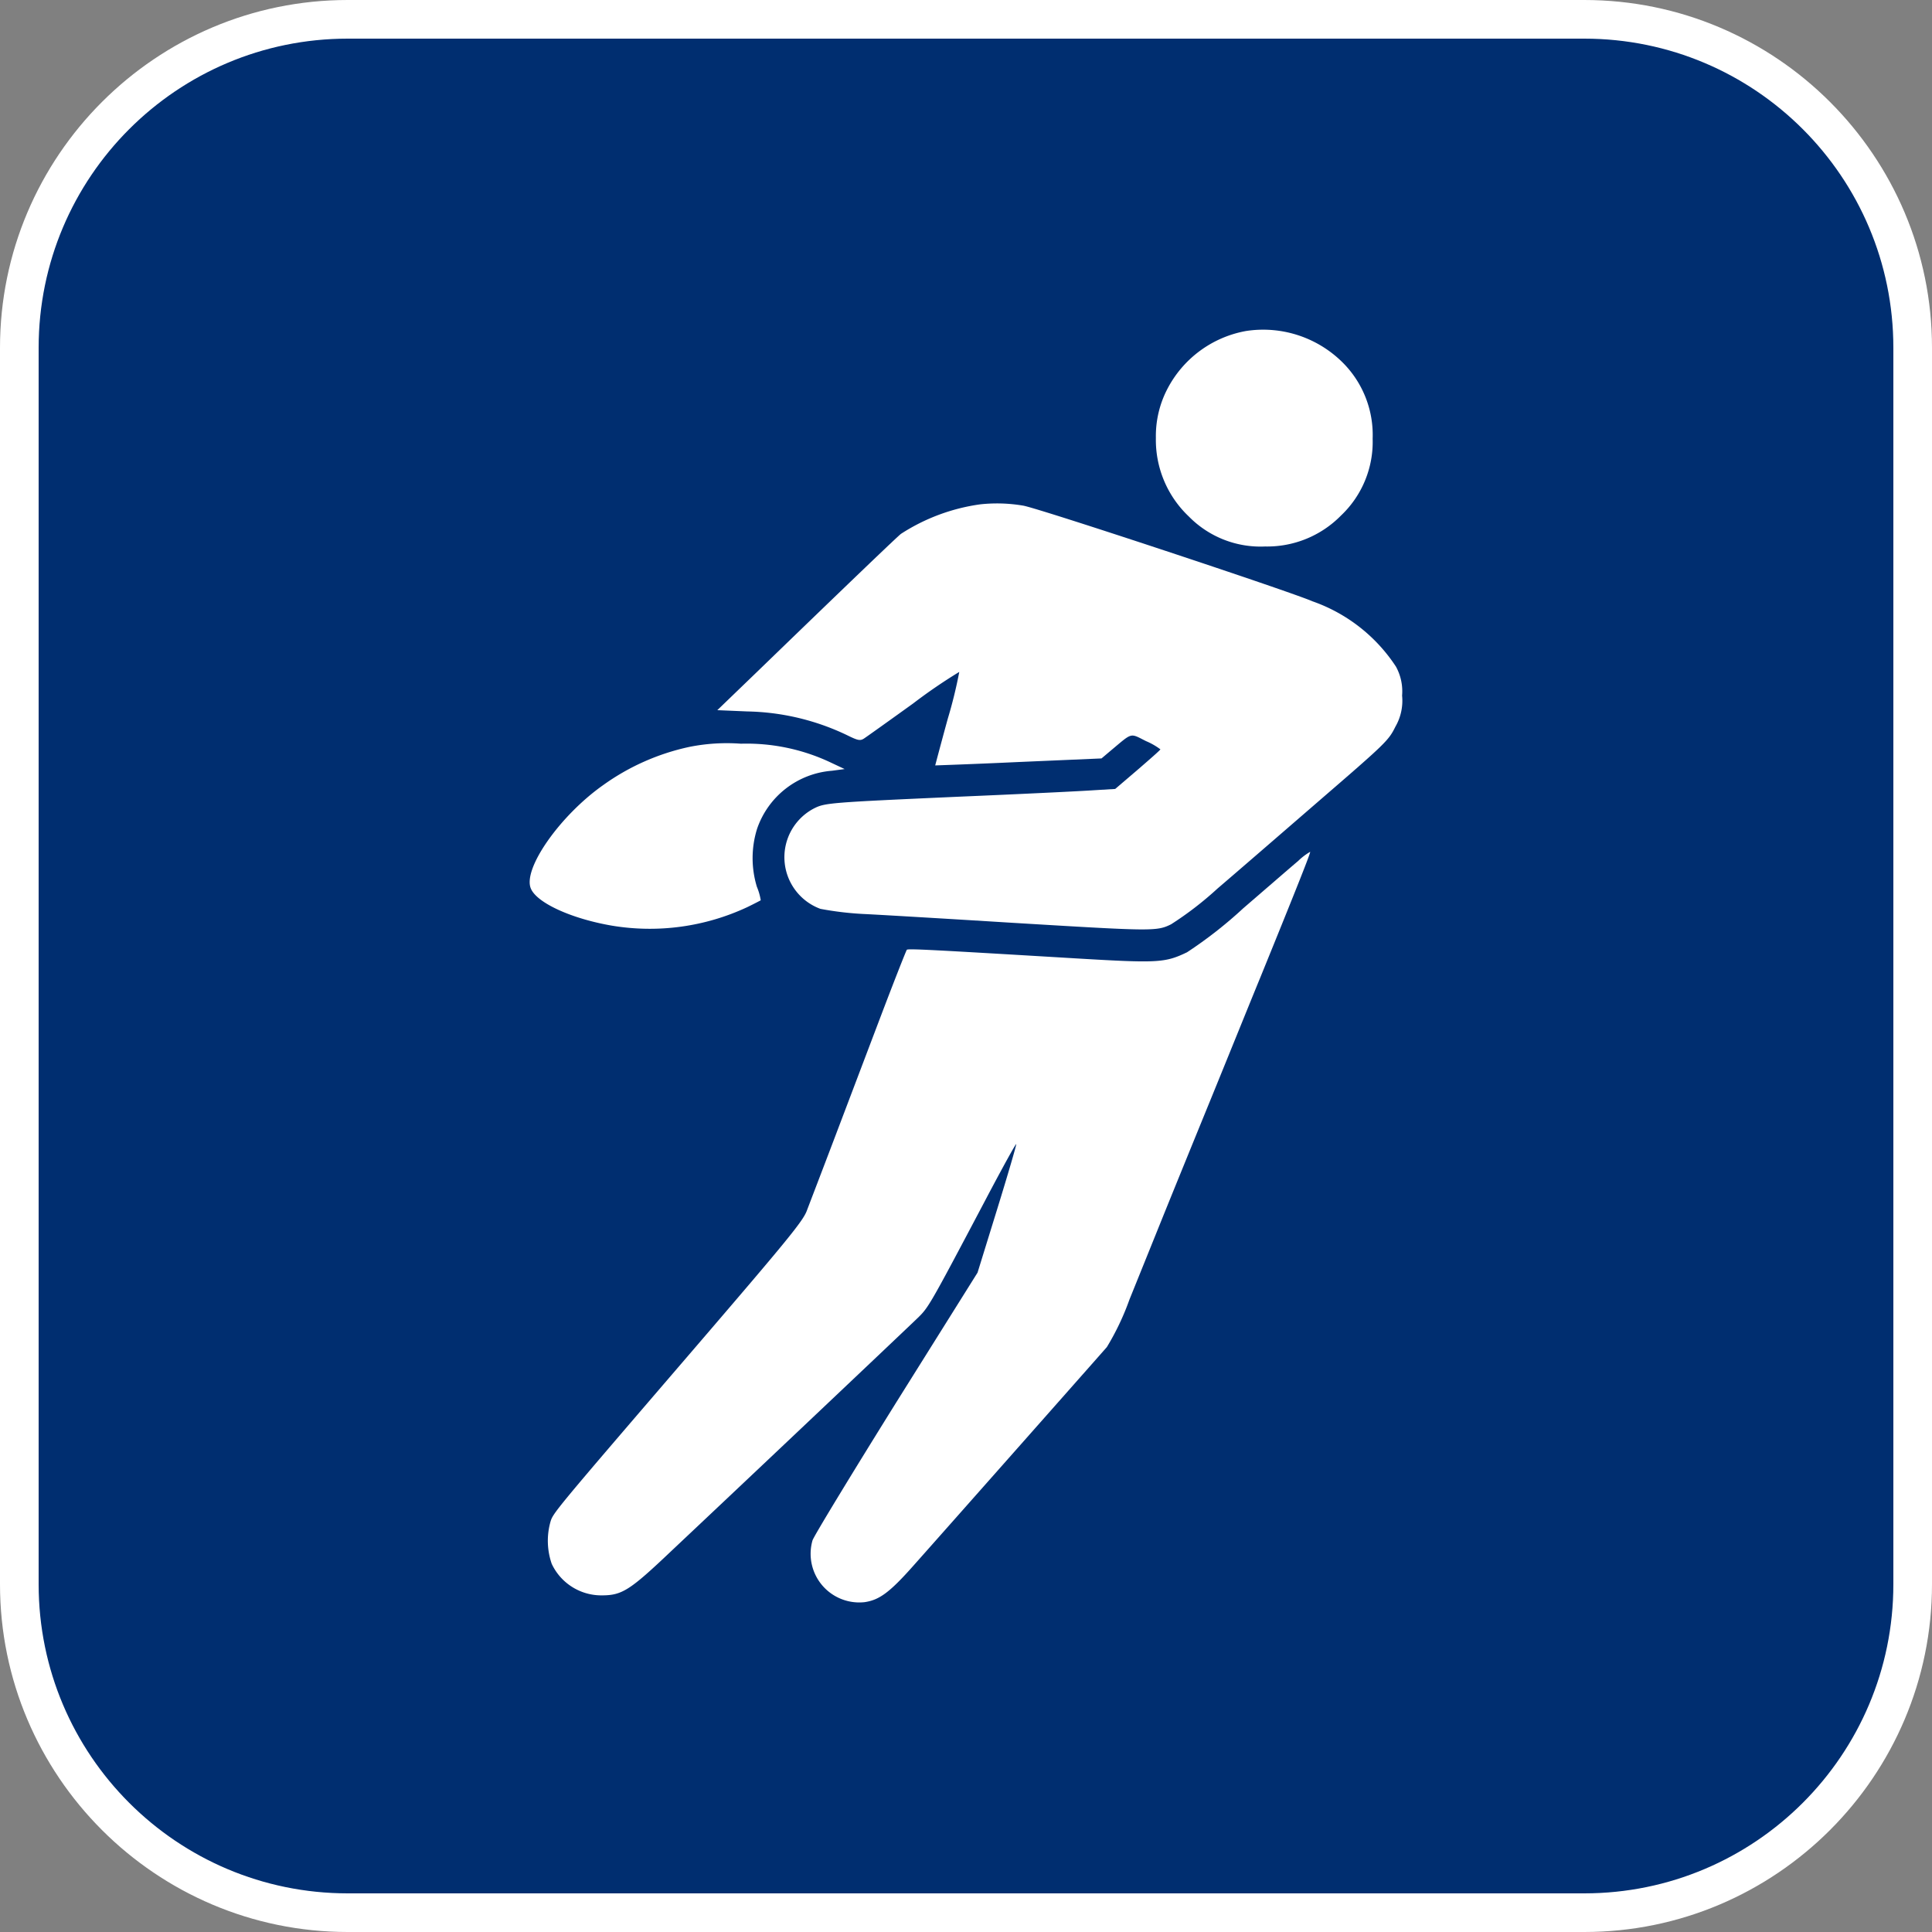
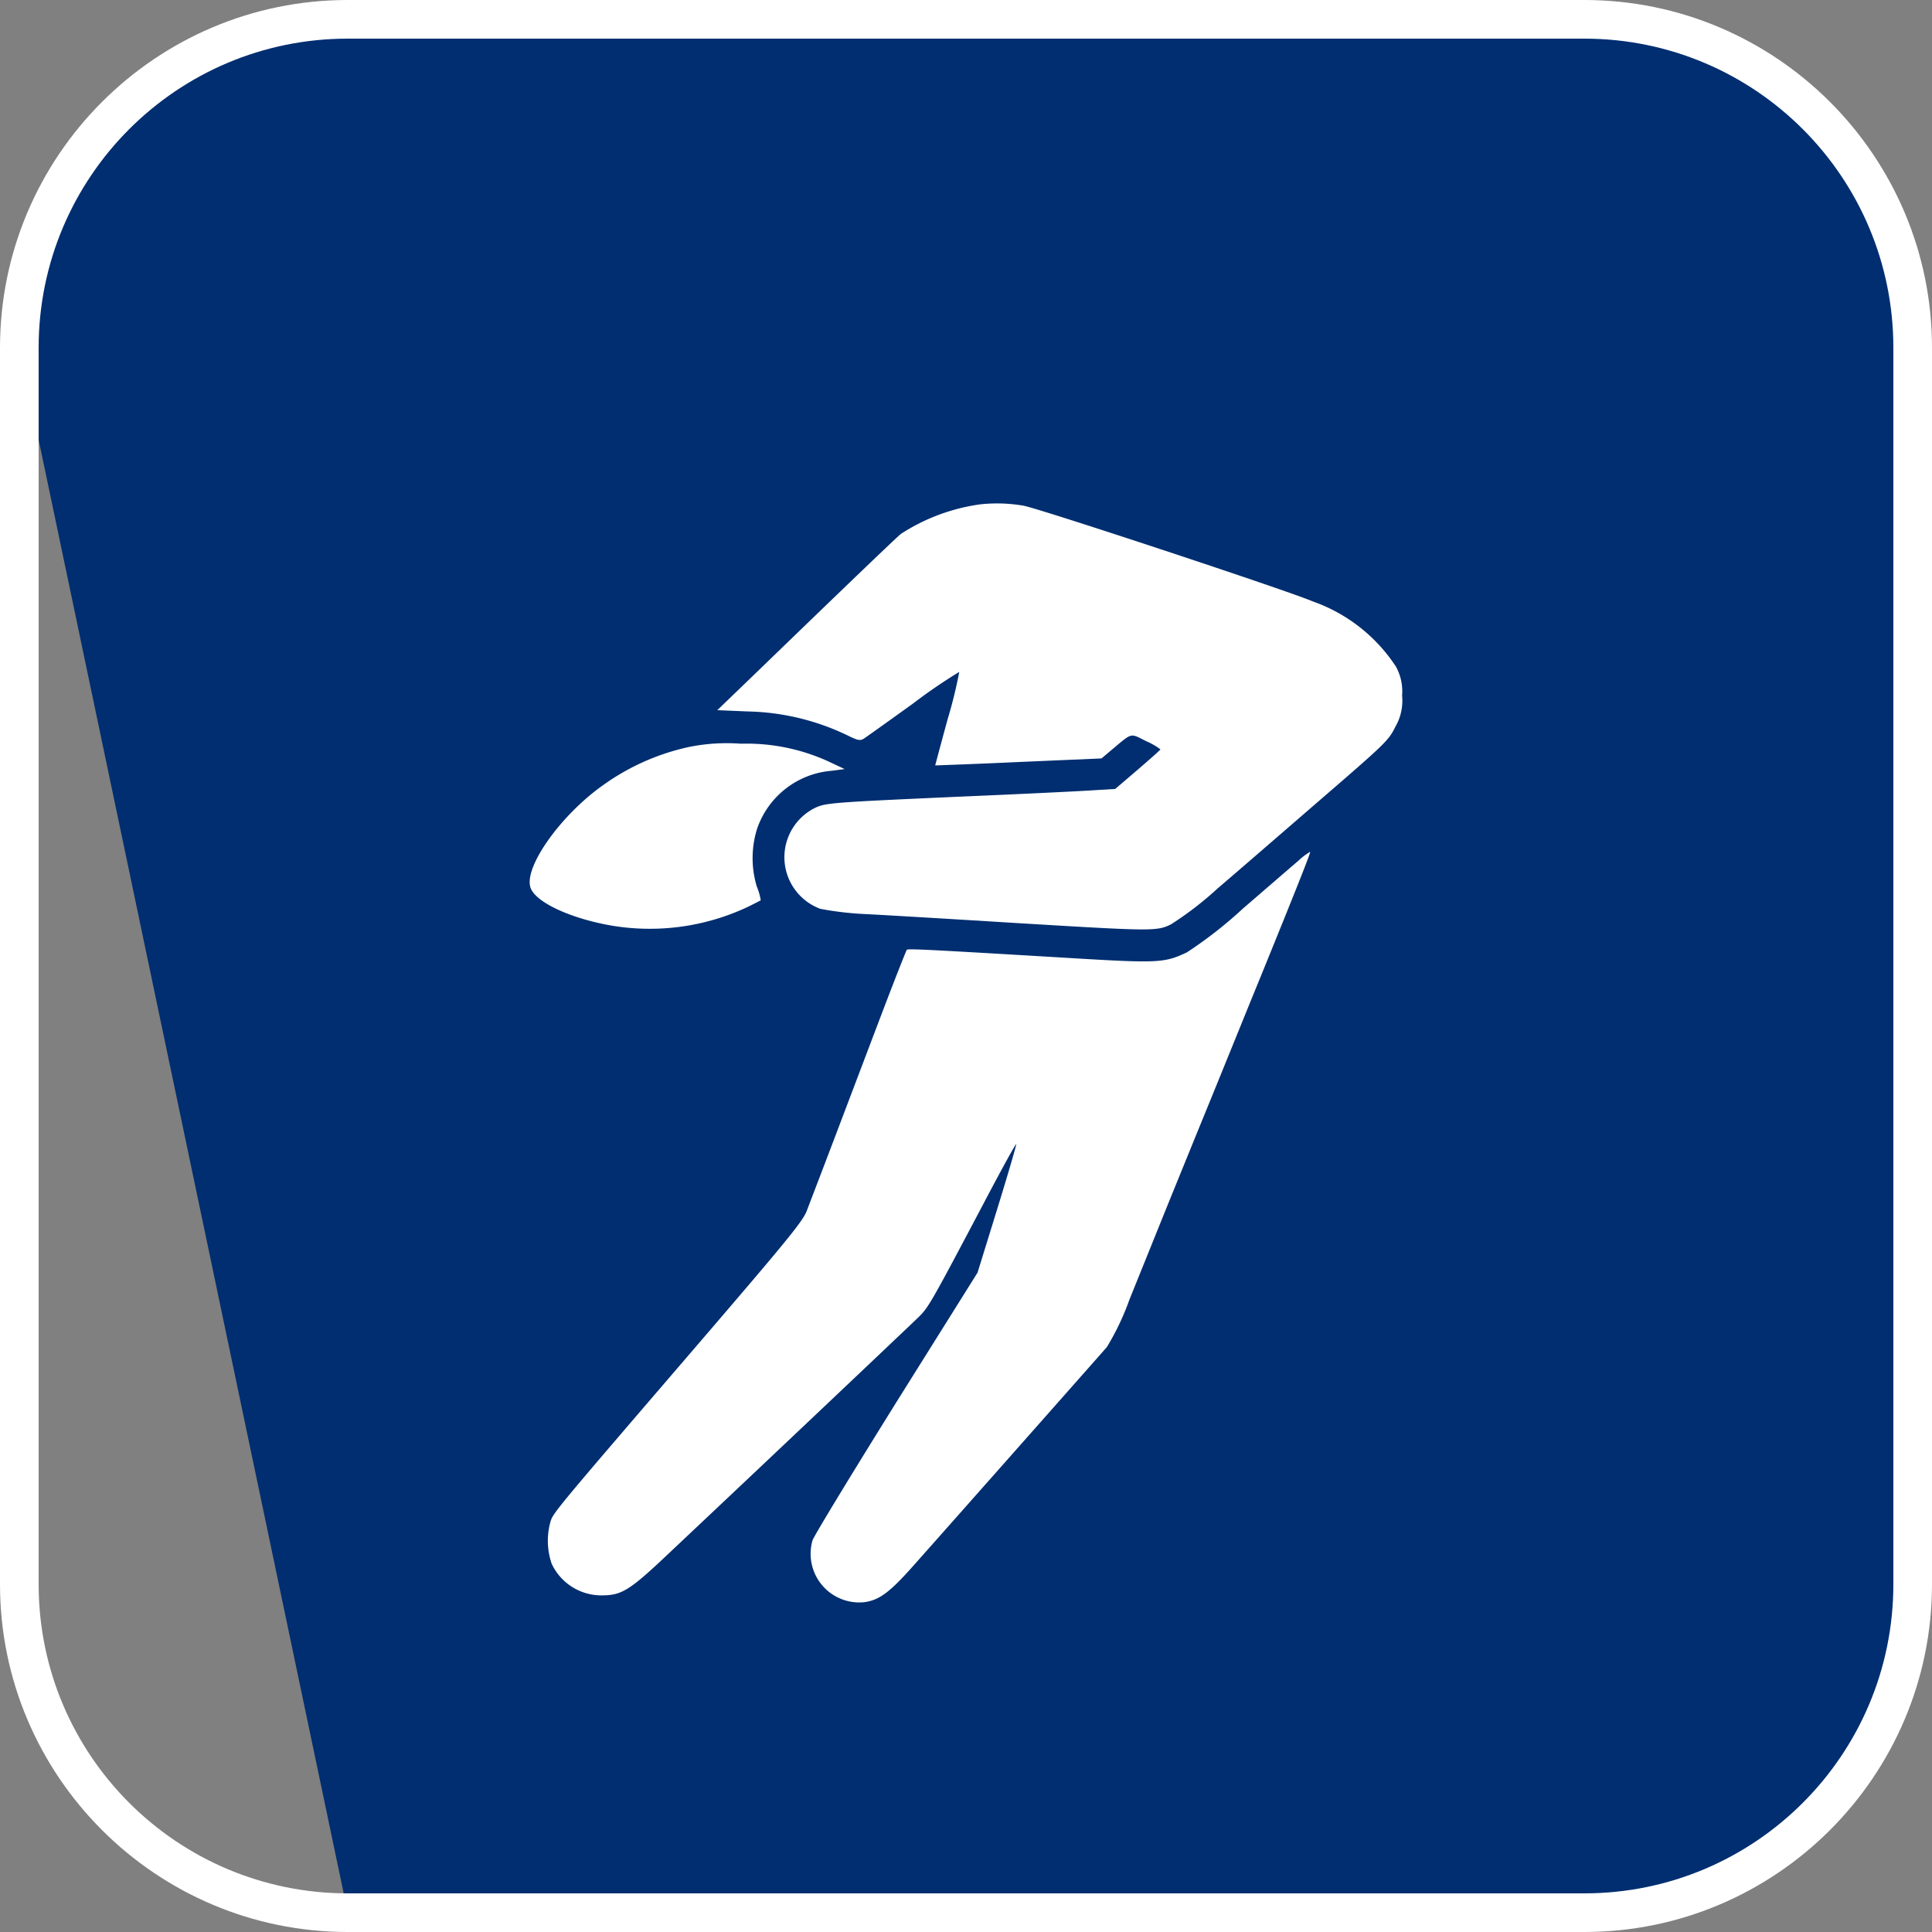
<svg xmlns="http://www.w3.org/2000/svg" width="50" height="50" viewBox="0 0 50 50">
  <rect x="0" y="0" width="50" height="50" fill="#808080" stroke="none" />
  <g id="_7人制ラグビーアイコン" data-name="7人制ラグビーアイコン" transform="translate(-296 -1397)">
    <g id="パス_8873" data-name="パス 8873" transform="translate(297 1398)" fill="#002e70">
-       <path d="M 40 48.5 L 8 48.5 C 3.313 48.5 -0.5 44.687 -0.5 40 L -0.5 8 C -0.5 3.313 3.313 -0.5 8 -0.5 L 40 -0.5 C 44.687 -0.5 48.5 3.313 48.5 8 L 48.5 40 C 48.5 44.687 44.687 48.5 40 48.5 Z" stroke="none" />
+       <path d="M 40 48.5 L 8 48.5 L -0.5 8 C -0.5 3.313 3.313 -0.5 8 -0.5 L 40 -0.5 C 44.687 -0.5 48.5 3.313 48.5 8 L 48.5 40 C 48.5 44.687 44.687 48.5 40 48.5 Z" stroke="none" />
      <path d="M 8 0 C 3.582 0 0 3.582 0 8 L 0 40 C 0 44.418 3.582 48 8 48 L 40 48 C 44.418 48 48 44.418 48 40 L 48 8 C 48 3.582 44.418 0 40 0 L 8 0 M 8 -1 L 40 -1 C 44.963 -1 49 3.037 49 8 L 49 40 C 49 44.963 44.963 49 40 49 L 8 49 C 3.037 49 -1 44.963 -1 40 L -1 8 C -1 3.037 3.037 -1 8 -1 Z" stroke="none" fill="#fff" />
    </g>
    <g id="_34783-removebg-preview" data-name="34783-removebg-preview" transform="translate(309.251 2008.166)">
-       <path id="パス_43034" data-name="パス 43034" d="M299.135-602.6a2.866,2.866,0,0,0-2.051,1.526,2.64,2.64,0,0,0-.284,1.241,2.728,2.728,0,0,0,.853,2.034,2.6,2.6,0,0,0,1.974.776,2.678,2.678,0,0,0,1.963-.8,2.625,2.625,0,0,0,.82-1.991,2.646,2.646,0,0,0-.727-1.92A2.914,2.914,0,0,0,299.135-602.6Z" transform="translate(-280.137)" fill="#fff" />
      <path id="パス_43035" data-name="パス 43035" d="M96.009-520.36a5.039,5.039,0,0,0-2.056.766c-.12.1-1.094,1.028-3.7,3.549l-1.05,1.012.777.033a6.227,6.227,0,0,1,2.576.612c.279.137.339.153.437.093.06-.038.634-.448,1.28-.913a13.657,13.657,0,0,1,1.192-.815,12.054,12.054,0,0,1-.3,1.22c-.18.656-.323,1.2-.323,1.2s.979-.033,2.155-.088l2.149-.093.252-.213c.558-.465.476-.448.9-.235a1.721,1.721,0,0,1,.372.213c0,.016-.268.251-.585.525l-.585.5-.547.033c-.3.022-1.9.1-3.555.17-3.3.148-3.407.158-3.691.3a1.424,1.424,0,0,0,.164,2.6,8.311,8.311,0,0,0,1.2.137c.525.027,2.188.126,3.686.219,3.713.224,3.812.23,4.189.044a8.692,8.692,0,0,0,1.2-.924c.5-.427,1.7-1.466,2.663-2.3,1.684-1.455,1.766-1.531,1.941-1.887a1.343,1.343,0,0,0,.175-.809,1.325,1.325,0,0,0-.159-.749,4.264,4.264,0,0,0-2.16-1.69c-.585-.257-7.142-2.428-7.492-2.477A4.045,4.045,0,0,0,96.009-520.36Z" transform="translate(-83.89 -77.754)" fill="#fff" />
      <path id="パス_43036" data-name="パス 43036" d="M4.588-406.617a5.972,5.972,0,0,0-2.231.99c-1.116.787-2.084,2.166-1.87,2.674.153.372,1.05.782,2.1.962a5.957,5.957,0,0,0,3.505-.481c.18-.087.334-.169.345-.175a1.5,1.5,0,0,0-.1-.35,2.545,2.545,0,0,1,.005-1.5A2.231,2.231,0,0,1,8.28-406l.328-.044-.383-.18a5.09,5.09,0,0,0-2.3-.476A4.931,4.931,0,0,0,4.588-406.617Z" transform="translate(0 -185.219)" fill="#fff" />
      <path id="パス_43037" data-name="パス 43037" d="M28.475-355.272c-.164.137-.8.689-1.422,1.225A11.1,11.1,0,0,1,25.6-352.91c-.569.273-.749.284-2.86.159-3.752-.224-4.359-.257-4.391-.224-.016.016-.323.793-.678,1.728s-.9,2.373-1.214,3.2-.629,1.646-.695,1.821c-.1.273-.5.76-2.9,3.555-3.708,4.315-3.67,4.271-3.741,4.517a1.819,1.819,0,0,0,.038,1.072,1.418,1.418,0,0,0,1.291.815c.53,0,.727-.126,1.81-1.154.541-.509,2.122-2,3.522-3.325s2.669-2.527,2.827-2.68c.3-.29.3-.284,1.745-3.019.448-.853.82-1.526.826-1.5s-.213.777-.492,1.679l-.509,1.646-2.1,3.352c-1.148,1.843-2.127,3.451-2.171,3.577a1.259,1.259,0,0,0,1.345,1.6c.383-.055.651-.251,1.263-.941.93-1.045,4.823-5.447,5.009-5.66a6.682,6.682,0,0,0,.585-1.23c.23-.569.612-1.515.848-2.1s.809-1.991,1.269-3.117,1.028-2.532,1.269-3.117c.984-2.417,1.307-3.237,1.291-3.254A1.57,1.57,0,0,0,28.475-355.272Z" transform="translate(-8.131 -233.611)" fill="#fff" />
    </g>
  </g>
</svg>